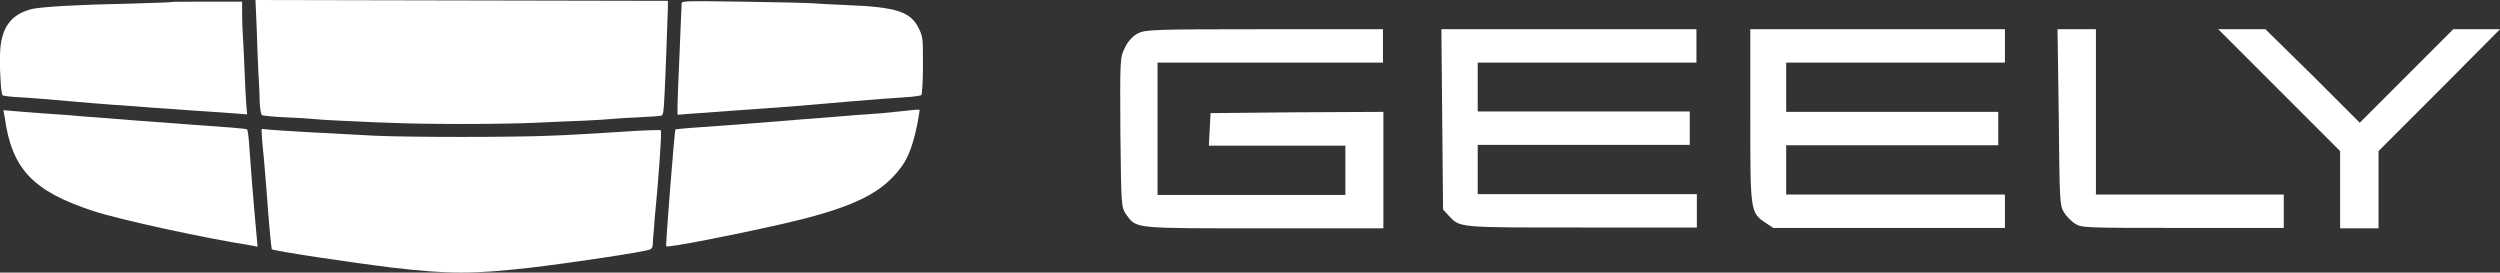
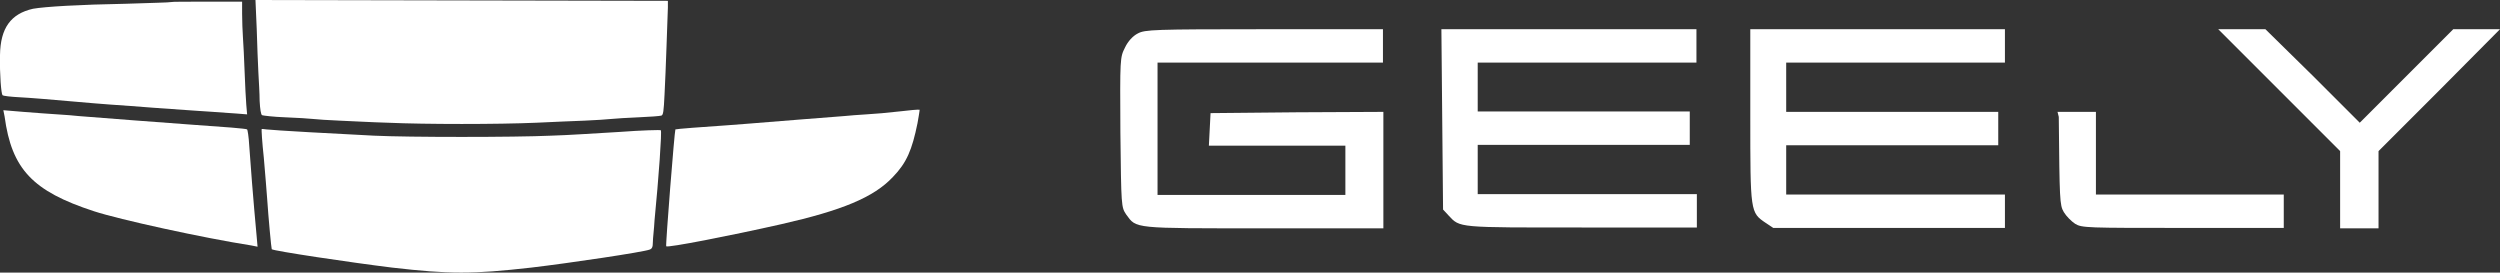
<svg xmlns="http://www.w3.org/2000/svg" version="1.1" id="Layer_1" x="0px" y="0px" viewBox="0 0 598.9 65.3" style="enable-background:new 0 0 598.9 65.3;" xml:space="preserve">
  <rect x="0" y="0" width="598.9" height="65.3" fill="#333333" stroke="none" />
  <style type="text/css">
  .st0{fill:#FFFFFF;}
 </style>
  <g>
    <g>
      <g>
        <g>
          <path class="st0" d="M61.5,6.9c0.1,3.8,0.3,8.5,0.4,10.5c0.1,2,0.3,5,0.3,6.8c0.1,1.9,0.3,3.3,0.6,3.4c0.3,0.1,2.7,0.4,5.5,0.5      c2.8,0.1,5.8,0.3,6.7,0.4c0.9,0.1,3.7,0.3,6.3,0.4c2.6,0.1,7.8,0.4,11.6,0.5c9,0.4,26.4,0.4,35.6,0c3.9-0.2,9.2-0.4,11.6-0.5      c2.5-0.1,5.3-0.3,6.3-0.4c1-0.1,4-0.3,6.6-0.4c2.6-0.1,5.1-0.3,5.4-0.4c0.5-0.1,0.6-1,0.8-5.1c0.3-5.5,0.7-18.3,0.8-20.8V0.2      l-49.3-0.1L61.2,0L61.5,6.9z">
     </path>
          <path class="st0" d="M40.9,0.5C40.8,0.6,36,0.7,30.2,0.9C19,1.1,10.7,1.6,7.9,2.1C2.6,3.3,0.1,6.7,0,13.2      c-0.1,4.8,0.3,9.3,0.6,9.6c0.2,0.2,2.1,0.4,4.1,0.5c2.1,0.1,8.3,0.6,13.8,1.1c5.5,0.5,11.3,0.9,12.9,1c1.6,0.1,3.9,0.3,5.2,0.4      c2.4,0.2,15.9,1.1,20.1,1.4l2.5,0.2L59,25.1c-0.1-1.3-0.3-4.9-0.4-7.9c-0.1-3-0.3-6.8-0.4-8.2c-0.1-1.5-0.2-4-0.2-5.7V0.4h-8.5      C44.9,0.4,41,0.4,40.9,0.5z">
-      </path>
-           <path class="st0" d="M163.3,0.9c0,0.4-0.3,5.7-0.5,11.8c-0.3,6.1-0.5,11.9-0.5,12.9v1.9l2.4-0.2c1.3-0.1,6.9-0.5,12.4-0.9      c13-0.9,12.8-0.9,25.4-2c5.9-0.5,12.3-1,14.3-1.1c2-0.1,3.7-0.4,3.9-0.5c0.2-0.1,0.4-3.3,0.4-7c0-6.4,0-6.8-0.8-8.6      c-2-4.4-5.2-5.5-17.7-6c-2.9-0.1-6.4-0.3-7.7-0.4c-1.3-0.1-8.9-0.3-16.9-0.4C163.7,0.2,163.3,0.2,163.3,0.9z">
     </path>
          <path class="st0" d="M1.1,27.9c1.7,12.6,6.7,17.9,21.4,22.7c6.1,2,26.2,6.4,37.7,8.2l1.5,0.3l-0.2-2.3c-0.8-8.5-1.6-18.9-1.8-22      c-0.1-2-0.4-3.8-0.5-3.8c-0.3-0.2-5.4-0.6-12.8-1.1C42.1,29.6,21,28,18.8,27.8c-0.9-0.1-3.1-0.3-5-0.4c-1.9-0.1-5.5-0.4-8.2-0.6      l-4.8-0.4L1.1,27.9z">
     </path>
          <path class="st0" d="M215.4,26.7c-2.5,0.3-6,0.6-7.9,0.7c-1.9,0.1-4.1,0.3-5.2,0.4c-2.4,0.2-19.4,1.5-22.7,1.8      c-1.5,0.1-3.8,0.3-5.2,0.4c-6,0.4-12.5,0.9-12.6,1c-0.2,0.2-2.4,27.9-2.2,28c0.3,0.4,15.2-2.5,27.6-5.3      c14.5-3.3,22.1-6.4,26.7-11.3c3.3-3.4,4.6-6.5,5.9-12.9c0.6-3.5,0.6-3.3,0.3-3.2C220.1,26.2,217.9,26.4,215.4,26.7z">
     </path>
          <path class="st0" d="M62.7,30.9c-0.1,0.1,0.1,3.2,0.5,6.9c0.3,3.7,0.7,8.1,0.8,9.8c0.3,4.5,1,12,1.1,12.1      c0.3,0.4,19,3.2,28.8,4.4c13.9,1.6,19.2,1.6,33.4,0c9.3-1.1,26.7-3.7,28.3-4.3c0.6-0.2,0.8-0.6,0.8-1.8c0-0.9,0.3-3.2,0.4-5.2      c1-10.2,1.8-21.4,1.5-21.6c-0.1-0.1-4.5,0-9.8,0.4c-5.2,0.3-12.6,0.8-16.5,0.9c-8.7,0.4-34.2,0.4-42.4,0      c-8.3-0.4-24.4-1.3-25.8-1.5C63.3,30.9,62.7,30.9,62.7,30.9z">
     </path>
        </g>
      </g>
    </g>
    <g>
      <g>
        <path class="st0" d="M272.6,8c-1.2,0.6-2.4,1.9-3.1,3.4c-1.2,2.4-1.2,2.5-1.1,20.3c0.2,17.8,0.2,17.9,1.4,19.7     c2.5,3.4,1.4,3.3,33,3.3h28.6V40.7V26.8l-20.7,0.1L290,27.1l-0.2,3.9l-0.2,3.9H306h16.3v5.9v5.9h-22.5h-22.5V30.8V15h27h27v-4V7     h-28.5C276.4,7,274.3,7.1,272.6,8z">
    </path>
        <path class="st0" d="M345.5,28.6l0.2,21.6l1.3,1.4c2.8,3,2,2.9,31.9,2.9h27.6v-4v-4h-26.2H354v-5.9v-5.9h25.4h25.4v-4v-4h-25.4     H354v-5.9V15h26.2h26.2v-4V7h-30.5h-30.6L345.5,28.6z">
    </path>
        <path class="st0" d="M419.3,27.7c0,23.2,0,23.2,3.7,25.7l1.8,1.2h27.7h27.8v-4v-4h-26.2h-26.2v-5.9v-5.9h25.4h25.4v-4v-4h-25.4     h-25.4v-5.9V15h26.2h26.2v-4V7h-30.5h-30.5V27.7z">
    </path>
-         <path class="st0" d="M493.2,28c0.2,19.9,0.2,21.1,1.2,22.8c0.6,1,1.8,2.2,2.7,2.8c1.6,1,2.9,1,25.9,1h24.1v-4v-4h-22.5h-22.5     V26.8V7h-4.6h-4.6L493.2,28z">
+         <path class="st0" d="M493.2,28c0.2,19.9,0.2,21.1,1.2,22.8c0.6,1,1.8,2.2,2.7,2.8c1.6,1,2.9,1,25.9,1h24.1v-4v-4h-22.5h-22.5     V26.8h-4.6h-4.6L493.2,28z">
    </path>
        <path class="st0" d="M546,21.6l14.6,14.6v9.3v9.2h4.6h4.6v-9.2v-9.3l14.6-14.6L598.9,7h-5.6h-5.6l-11.2,11.2l-11.2,11.2     l-11.2-11.2L542.7,7H537h-5.6L546,21.6z">
    </path>
      </g>
    </g>
  </g>
</svg>